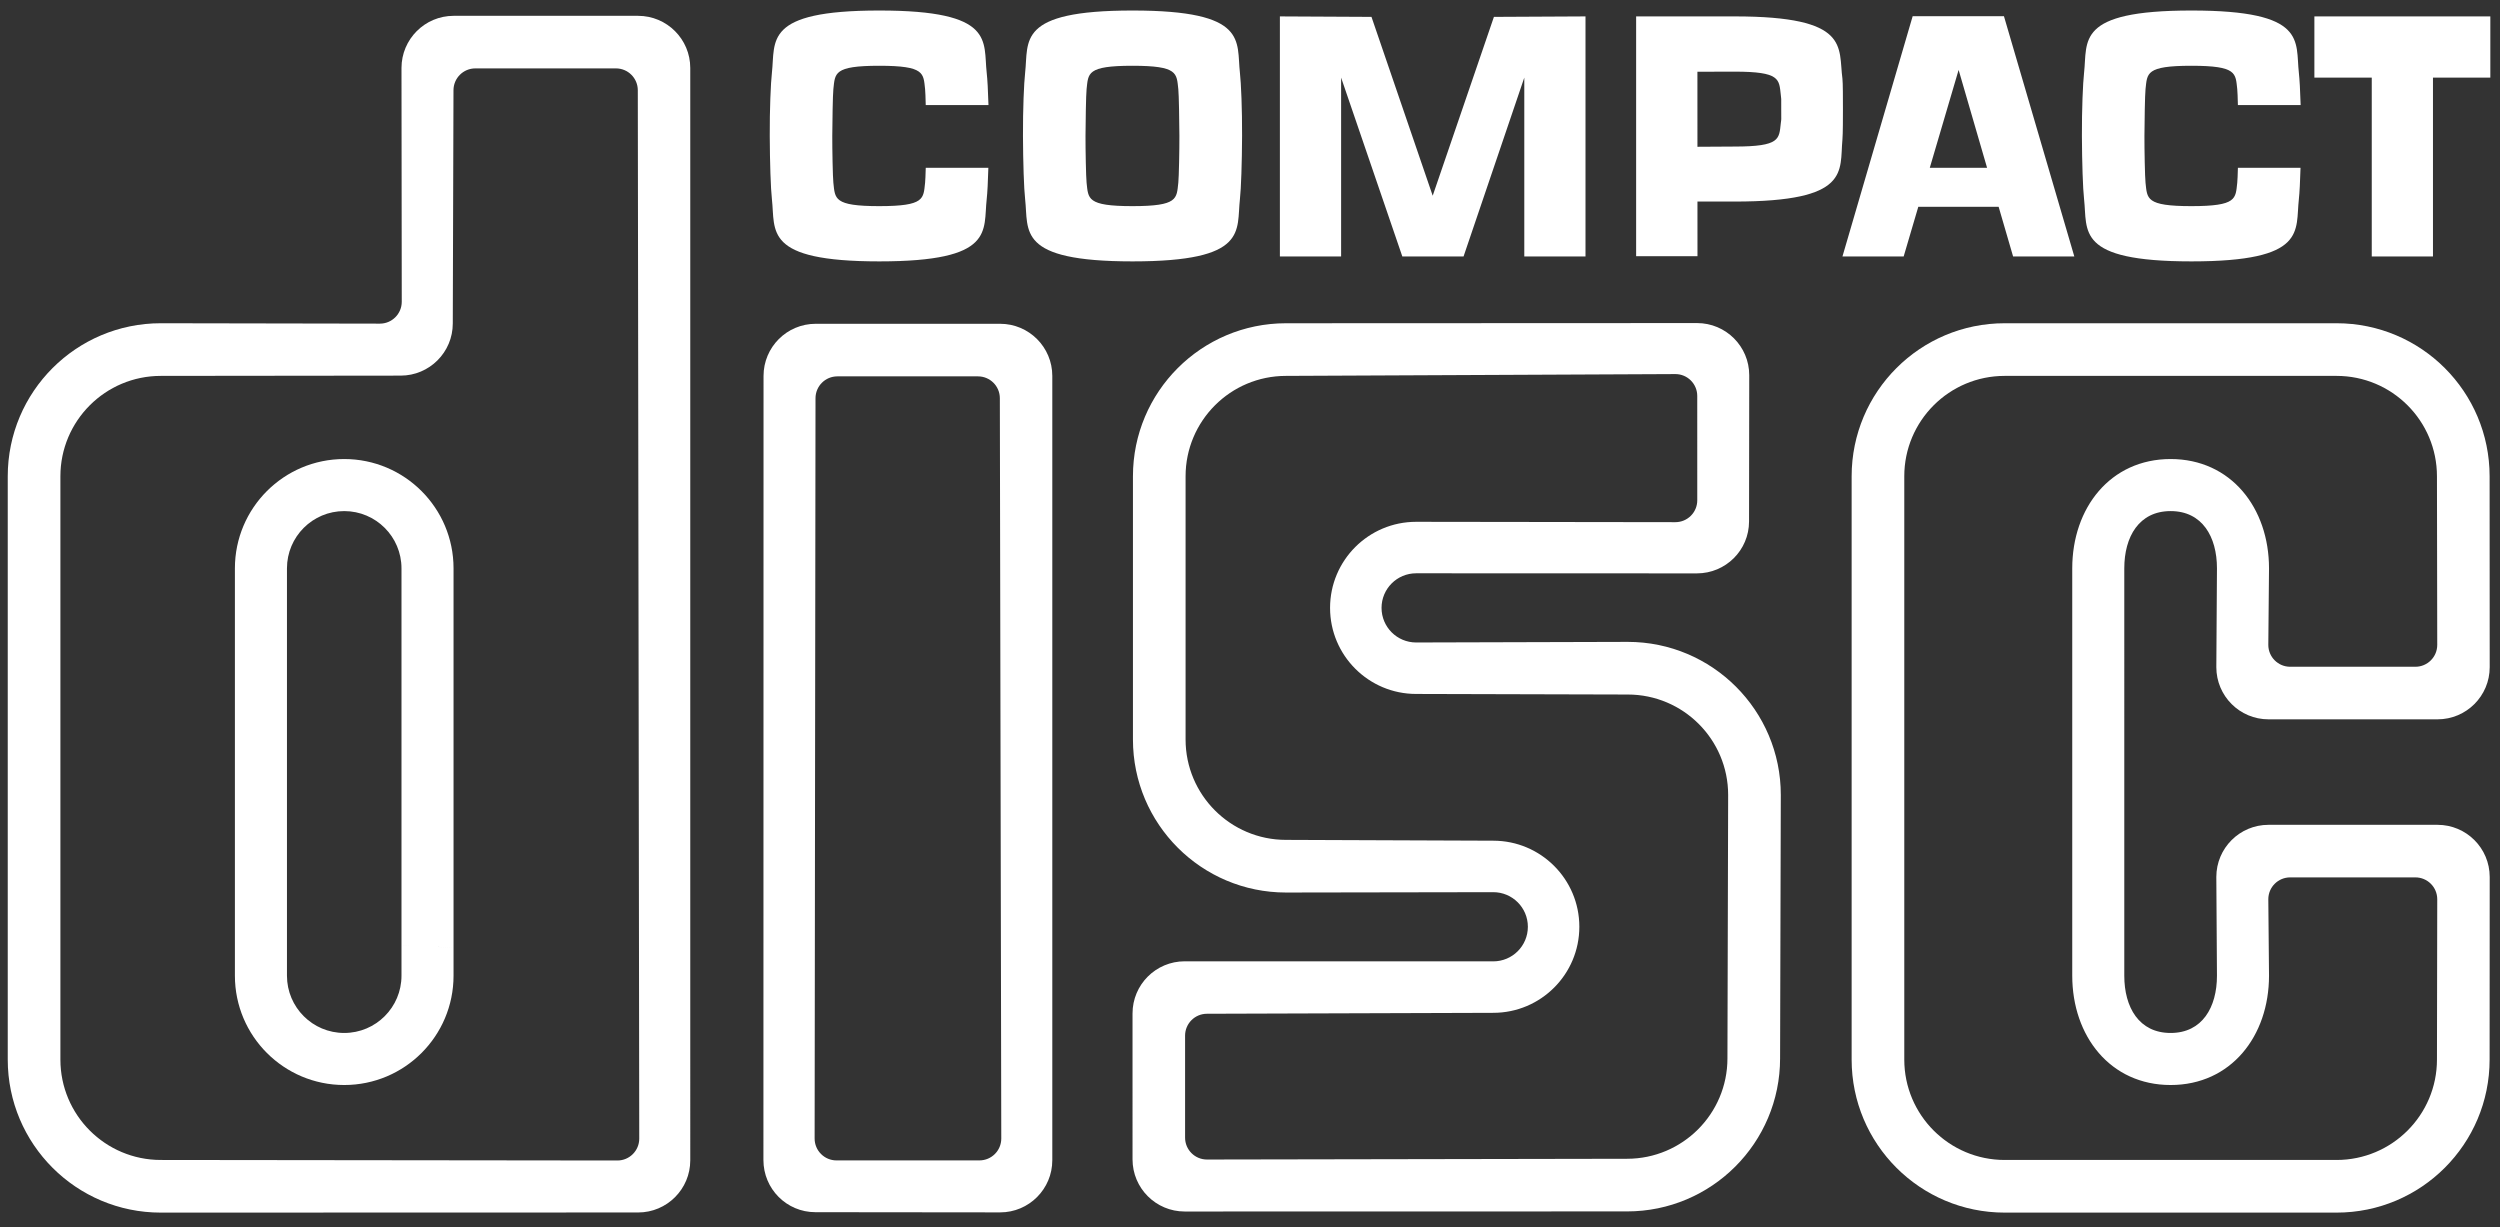
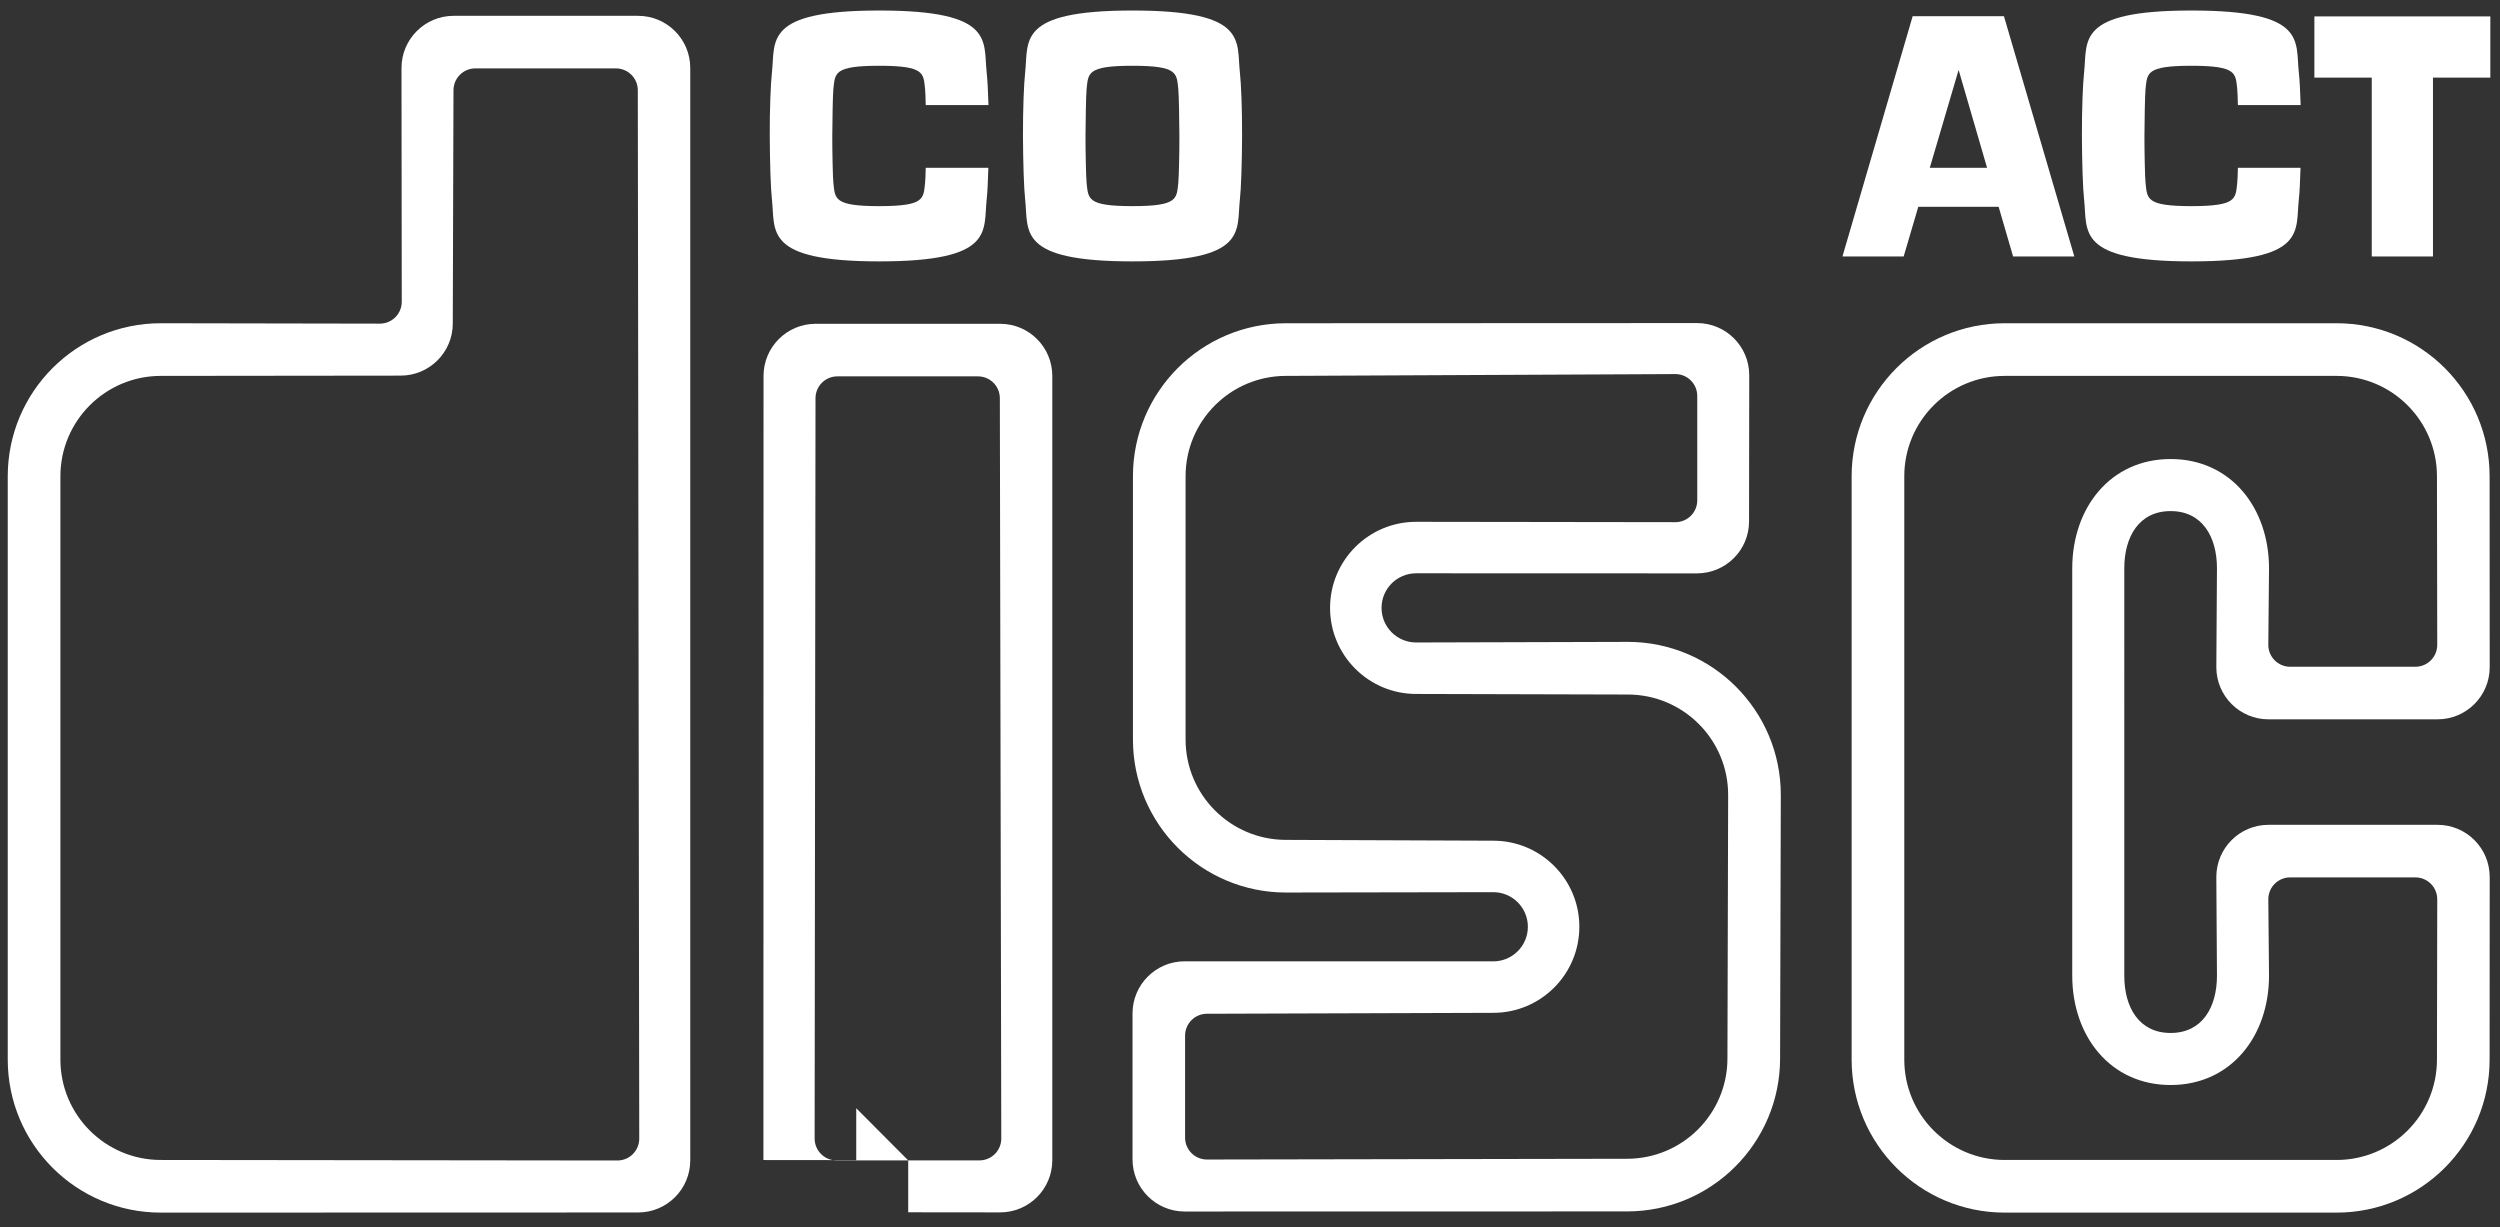
<svg xmlns="http://www.w3.org/2000/svg" xmlns:ns1="http://sodipodi.sourceforge.net/DTD/sodipodi-0.dtd" xmlns:ns2="http://www.inkscape.org/namespaces/inkscape" viewBox="0 0 434.667 213.333" height="213.333" width="434.667" xml:space="preserve" id="svg2" version="1.1" ns1:docname="CD_logo.svg" ns2:version="1.1.1 (3bf5ae0d25, 2021-09-20)">
  <rect x="0" y="0" width="434.667" height="213.333" fill="#333333" stroke="none" />
  <ns1:namedview id="namedview19" pagecolor="#ffffff" bordercolor="#666666" borderopacity="1.0" ns2:pageshadow="2" ns2:pageopacity="0.0" ns2:pagecheckerboard="0" showgrid="false" ns2:zoom="2.3831709" ns2:cx="164.48674" ns2:cy="64.409985" ns2:window-width="2560" ns2:window-height="1361" ns2:window-x="-9" ns2:window-y="-9" ns2:window-maximized="1" ns2:current-layer="svg2" />
  <defs id="defs6" />
  <g transform="matrix(1.333,0,0,-1.333,0,213.333)" id="g10" style="fill:#ffffff">
    <g transform="scale(0.1)" id="g12" style="fill:#ffffff">
      <path id="path14" style="fill:#ffffff;fill-opacity:1;fill-rule:nonzero;stroke:none" d="m 2918.96,1381.57 c -0.24,-9.2 -0.54,-16.77 -0.85,-19.48 -2.36,-20.75 0,-30.56 -59.82,-30.56 -59.83,0 -57.47,9.81 -59.83,30.56 -0.77,6.75 -1.48,43.7 -1.41,60.98 0.08,17.29 0.64,54.23 1.41,60.99 2.36,20.75 0,30.56 59.83,30.56 59.82,0 57.46,-9.81 59.82,-30.56 0.32,-2.83 0.61,-10.97 0.84,-20.74 h 81.84 c -0.53,18.55 -1.41,34.05 -2.32,42.13 -4.72,41.49 11.63,81.23 -140.09,81.23 -151.72,0 -135.37,-39.74 -140.09,-81.23 -1.53,-13.52 -2.95,-47.81 -2.81,-82.38 0.15,-34.57 1.28,-68.86 2.81,-82.36 4.72,-41.5 -11.63,-81.24 140.09,-81.24 151.72,0 135.37,39.74 140.09,81.24 0.89,7.89 1.65,22.87 2.16,40.86 h -81.67" />
-       <path id="path16" style="fill:#ffffff;fill-opacity:1;fill-rule:nonzero;stroke:none" d="m 1948.56,1578.38 -79.85,-233.27 -79.85,233.27 -119.47,0.62 v -313.12 h 79.86 v 233.28 l 79.84,-233.28 h 79.86 l 79.23,233.28 v -233.28 h 79.84 V 1579 l -119.46,-0.62" />
      <path id="path18" style="fill:#ffffff;fill-opacity:1;fill-rule:nonzero;stroke:none" d="m 3018.71,1579 h 229.5 v -79.84 h -74.83 v -233.28 h -79.84 v 233.28 h -74.83 V 1579" />
      <path id="path20" style="fill:#ffffff;fill-opacity:1;fill-rule:nonzero;stroke:none" d="m 2403.16,1265.88 91.59,313.43 h 119.04 l 91.8,-313.43 h -79.85 l -18.86,64.77 H 2502.1 l 14.84,50.92 h 74.85 l -37.11,127.64 -71.68,-243.33 h -79.84" />
      <path id="path22" style="fill:#ffffff;fill-opacity:1;fill-rule:nonzero;stroke:none" d="m 1477.09,1514.62 c 59.82,0 57.46,-9.81 59.82,-30.56 0.77,-6.76 1.34,-43.7 1.41,-60.99 0.07,-17.28 -0.64,-54.23 -1.41,-60.98 -2.36,-20.75 0,-30.56 -59.82,-30.56 -59.83,0 -57.47,9.81 -59.83,30.56 -0.76,6.75 -1.47,43.7 -1.4,60.98 0.07,17.29 0.64,54.23 1.4,60.99 2.36,20.75 0,30.56 59.83,30.56 l 0.09,72.06 c -151.72,0 -135.37,-39.74 -140.09,-81.23 -1.53,-13.52 -2.95,-47.81 -2.8,-82.38 0.14,-34.57 1.27,-68.86 2.8,-82.36 4.72,-41.5 -11.63,-81.24 140.09,-81.24 151.72,0 135.37,39.74 140.09,81.24 1.53,13.5 2.66,47.79 2.81,82.36 0.15,34.57 -1.28,68.86 -2.81,82.38 -4.72,41.49 11.63,81.23 -140.09,81.23 l -0.09,-72.06" />
      <path id="path24" style="fill:#ffffff;fill-opacity:1;fill-rule:nonzero;stroke:none" d="m 1207.48,1381.57 c -0.25,-9.2 -0.54,-16.77 -0.85,-19.48 -2.36,-20.75 0,-30.56 -59.83,-30.56 -59.82,0 -57.46,9.81 -59.82,30.56 -0.77,6.75 -1.48,43.7 -1.41,60.98 0.08,17.29 0.64,54.23 1.41,60.99 2.36,20.75 0,30.56 59.82,30.56 59.83,0 57.47,-9.81 59.83,-30.56 0.32,-2.83 0.61,-10.97 0.83,-20.74 h 81.84 c -0.52,18.55 -1.4,34.05 -2.32,42.13 -4.71,41.49 11.63,81.23 -140.08,81.23 -151.72,0 -135.37,-39.74 -140.09,-81.23 -1.54,-13.52 -2.96,-47.81 -2.81,-82.38 0.15,-34.57 1.27,-68.86 2.81,-82.36 4.72,-41.5 -11.63,-81.24 140.09,-81.24 151.71,0 135.37,39.74 140.08,81.24 0.9,7.89 1.66,22.87 2.16,40.86 h -81.66" />
-       <path id="path26" style="fill:#ffffff;fill-opacity:1;fill-rule:nonzero;stroke:none" d="m 2262.45,1337.5 -48.45,0.02 v 71.43 l 48.44,0.29 c 59.83,0 57.97,9.81 60.33,30.56 0.77,6.75 0.61,1.2 0.53,18.49 -0.07,17.28 0.24,11.35 -0.53,18.1 -2.36,20.75 -0.5,30.56 -60.33,30.56 l -48.46,-0.13 0.08,-240.63 h -80.01 V 1579 l 128.4,0.01 c 151.72,0 135.09,-39.85 140.68,-81.24 0.66,-4.9 0.66,-27.54 0.66,-39.74 0,-9.8 0,-32.44 -0.66,-39.62 -3.84,-41.59 11.04,-80.91 -140.68,-80.91" />
      <path id="path28" style="fill:#ffffff;fill-opacity:1;fill-rule:nonzero;stroke:none" d="m 709.547,86.844 -499.824,0.582 c -72.321,0 -130.942,58.629 -130.942,130.941 v 760.801 c 0,72.322 58.621,130.942 130.942,130.942 l 312.82,0.35 c 37.566,0 68.027,30.45 68.027,68.03 l 0.918,304.19 c 0,15.74 12.766,28.51 28.508,28.51 h 183.387 c 15.746,0 28.519,-12.77 28.519,-28.51 l 1.883,-1367.43 c 0,-15.742 -12.765,-28.52 -28.512,-28.52 l -95.726,0.113 -2.328,-67.945 125.086,0.039 c 37.566,0 68.027,30.449 68.027,68.023 V 1511.73 c 0,37.56 -30.461,68.02 -68.027,68.02 H 591.707 c -37.562,0 -68.027,-30.46 -68.027,-68.02 l 0.343,-304.95 c 0,-15.74 -12.765,-28.52 -28.519,-28.52 l -285.781,0.52 C 99.477,1178.78 10.102,1089.42 10.102,979.168 V 218.367 c 0,-110.238 89.375,-199.613 199.621,-199.613 l 497.496,0.144 2.328,67.945" />
-       <path id="path30" style="fill:#ffffff;fill-opacity:1;fill-rule:nonzero;stroke:none" d="m 523.672,366.879 v 492.199 c 0,41.246 -33.442,74.688 -74.699,74.688 -41.246,0 -74.684,-33.442 -74.684,-74.688 V 327.773 c 0,-41.246 33.438,-74.699 74.684,-74.699 41.257,0 74.699,33.453 74.699,74.699 v 39.106 l 67.894,-2.328 v -36.778 c 0,-78.742 -63.839,-142.585 -142.593,-142.585 -78.739,0 -142.582,63.843 -142.582,142.585 v 531.305 c 0,78.742 63.843,142.582 142.582,142.582 78.754,0 142.593,-63.84 142.593,-142.582 V 364.551 l -67.894,2.328" />
-       <path id="path32" style="fill:#ffffff;fill-opacity:1;fill-rule:nonzero;stroke:none" d="m 1184.61,86.848 -93.55,-0.008 c -15.75,0 -28.52,12.781 -28.52,28.523 l 1.15,965.617 c 0,15.76 12.76,28.52 28.52,28.52 h 183.39 c 15.75,0 28.52,-12.76 28.52,-28.52 L 1306,115.375 c 0,-15.754 -12.77,-28.523 -28.51,-28.523 l -92.88,-0.004 v -67.668 l 119.91,-0.125 c 37.57,0 68.03,30.453 68.03,68.019 V 1110.04 c 0,37.57 -30.46,68.03 -68.03,68.03 h -240.61 c -37.56,0 -68.015,-30.46 -68.015,-68.03 L 995.754,87.336 c 0,-37.574 30.216,-68.027 67.786,-68.027 l 121.07,-0.129 v 67.668" />
+       <path id="path32" style="fill:#ffffff;fill-opacity:1;fill-rule:nonzero;stroke:none" d="m 1184.61,86.848 -93.55,-0.008 c -15.75,0 -28.52,12.781 -28.52,28.523 l 1.15,965.617 c 0,15.76 12.76,28.52 28.52,28.52 h 183.39 c 15.75,0 28.52,-12.76 28.52,-28.52 L 1306,115.375 c 0,-15.754 -12.77,-28.523 -28.51,-28.523 l -92.88,-0.004 v -67.668 l 119.91,-0.125 c 37.57,0 68.03,30.453 68.03,68.019 V 1110.04 c 0,37.57 -30.46,68.03 -68.03,68.03 h -240.61 c -37.56,0 -68.015,-30.46 -68.015,-68.03 L 995.754,87.336 l 121.07,-0.129 v 67.668" />
      <path id="path34" style="fill:#ffffff;fill-opacity:1;fill-rule:nonzero;stroke:none" d="m 2048.57,919.508 -201.47,0.273 c -61.99,0 -112.26,-50.269 -112.26,-112.261 0,-62 50.27,-112.262 112.26,-112.262 l 276.03,-0.754 c 72.32,0 130.94,-58.629 130.94,-130.941 l -0.92,-343.637 c 0,-72.321 -58.63,-130.942 -130.94,-130.942 l -547.95,-0.996 c -15.74,0 -28.52,12.778 -28.52,28.52 v 133.086 c 0,15.754 12.78,28.523 28.52,28.523 l 373.44,1.215 c 62.01,0 112.28,50.262 112.28,112.262 0,62 -50.27,112.261 -112.28,112.261 l -270.36,1.067 c -72.31,0 -130.95,58.629 -130.95,130.941 v 343.305 c 0,72.322 58.64,130.942 130.95,130.942 l 507.93,2.37 c 15.74,0 28.5,-12.77 28.5,-28.52 l 0.02,-136.12 c 0,-15.742 -12.77,-28.52 -28.52,-28.52 l -136.7,0.188 -2.32,-66.926 167.05,-0.055 c 37.57,0 68.03,30.223 68.03,67.786 l 0.25,190.687 c 0,37.57 -30.45,68.02 -68.03,68.02 l -536.21,-0.24 c -110.24,0 -199.61,-89.36 -199.61,-199.612 V 635.863 c 0,-110.238 89.37,-199.613 199.61,-199.613 l 270.36,0.465 c 24.93,0 45.14,-20.203 45.14,-45.121 0,-24.93 -20.21,-45.129 -45.14,-45.129 l -402.49,0.078 c -37.57,0 -68.02,-30.449 -68.02,-68.023 V 88.219 c 0,-37.574 30.45,-68.023 68.02,-68.023 l 577,0.117 c 110.24,0 199.61,89.364 199.61,199.613 l 0.93,343.637 c 0,110.238 -89.37,199.613 -199.62,199.613 l -276.03,-0.785 c -24.92,0 -45.12,20.199 -45.12,45.129 0,24.921 20.2,45.121 45.12,45.121 l 199.15,-0.059 2.32,66.926" />
      <path id="path36" style="fill:#ffffff;fill-opacity:1;fill-rule:nonzero;stroke:none" d="m 3063.91,730.723 h 86.52 c 15.76,0 28.53,12.765 28.53,28.519 l -0.37,219.926 c 0,72.322 -58.62,130.942 -130.94,130.942 h -432.89 c -72.32,0 -130.95,-58.62 -130.95,-130.942 V 218.367 c 0,-72.312 58.63,-130.941 130.95,-130.941 h 432.89 c 72.32,0 130.94,58.629 130.94,130.941 l 0.37,209.11 c 0,15.757 -12.77,28.523 -28.53,28.523 h -163.3 c -15.74,0 -28.51,-12.766 -28.51,-28.523 l 0.92,-99.704 c 0,-78.742 -49.59,-142.585 -128.33,-142.585 -78.75,0 -128.33,63.843 -128.33,142.585 v 531.305 c 0,78.742 49.58,142.582 128.33,142.582 78.74,0 128.33,-63.84 128.33,-142.582 l -0.92,-99.836 c 0,-15.754 12.77,-28.519 28.51,-28.519 h 76.78 l -2.33,-68.563 h -102.74 c -37.57,0 -68.03,30.465 -68.03,68.028 l 0.83,128.89 c 0,41.246 -19.19,74.688 -60.43,74.688 -41.26,0 -60.44,-33.442 -60.44,-74.688 V 327.773 c 0,-41.246 19.18,-74.699 60.44,-74.699 41.24,0 60.43,33.453 60.43,74.699 l -0.83,128.758 c 0,37.567 30.46,68.028 68.03,68.028 h 220.52 c 37.57,0 68.03,-30.461 68.03,-68.028 l -0.12,-238.164 c 0,-110.238 -89.37,-199.613 -199.62,-199.613 h -432.89 c -110.24,0 -199.62,89.375 -199.62,199.613 v 760.801 c 0,110.252 89.38,199.612 199.62,199.612 h 432.89 c 110.25,0 199.62,-89.36 199.62,-199.612 l 0.12,-248.98 c 0,-37.563 -30.46,-68.028 -68.03,-68.028 h -117.78 l 2.33,68.563" />
    </g>
  </g>
</svg>